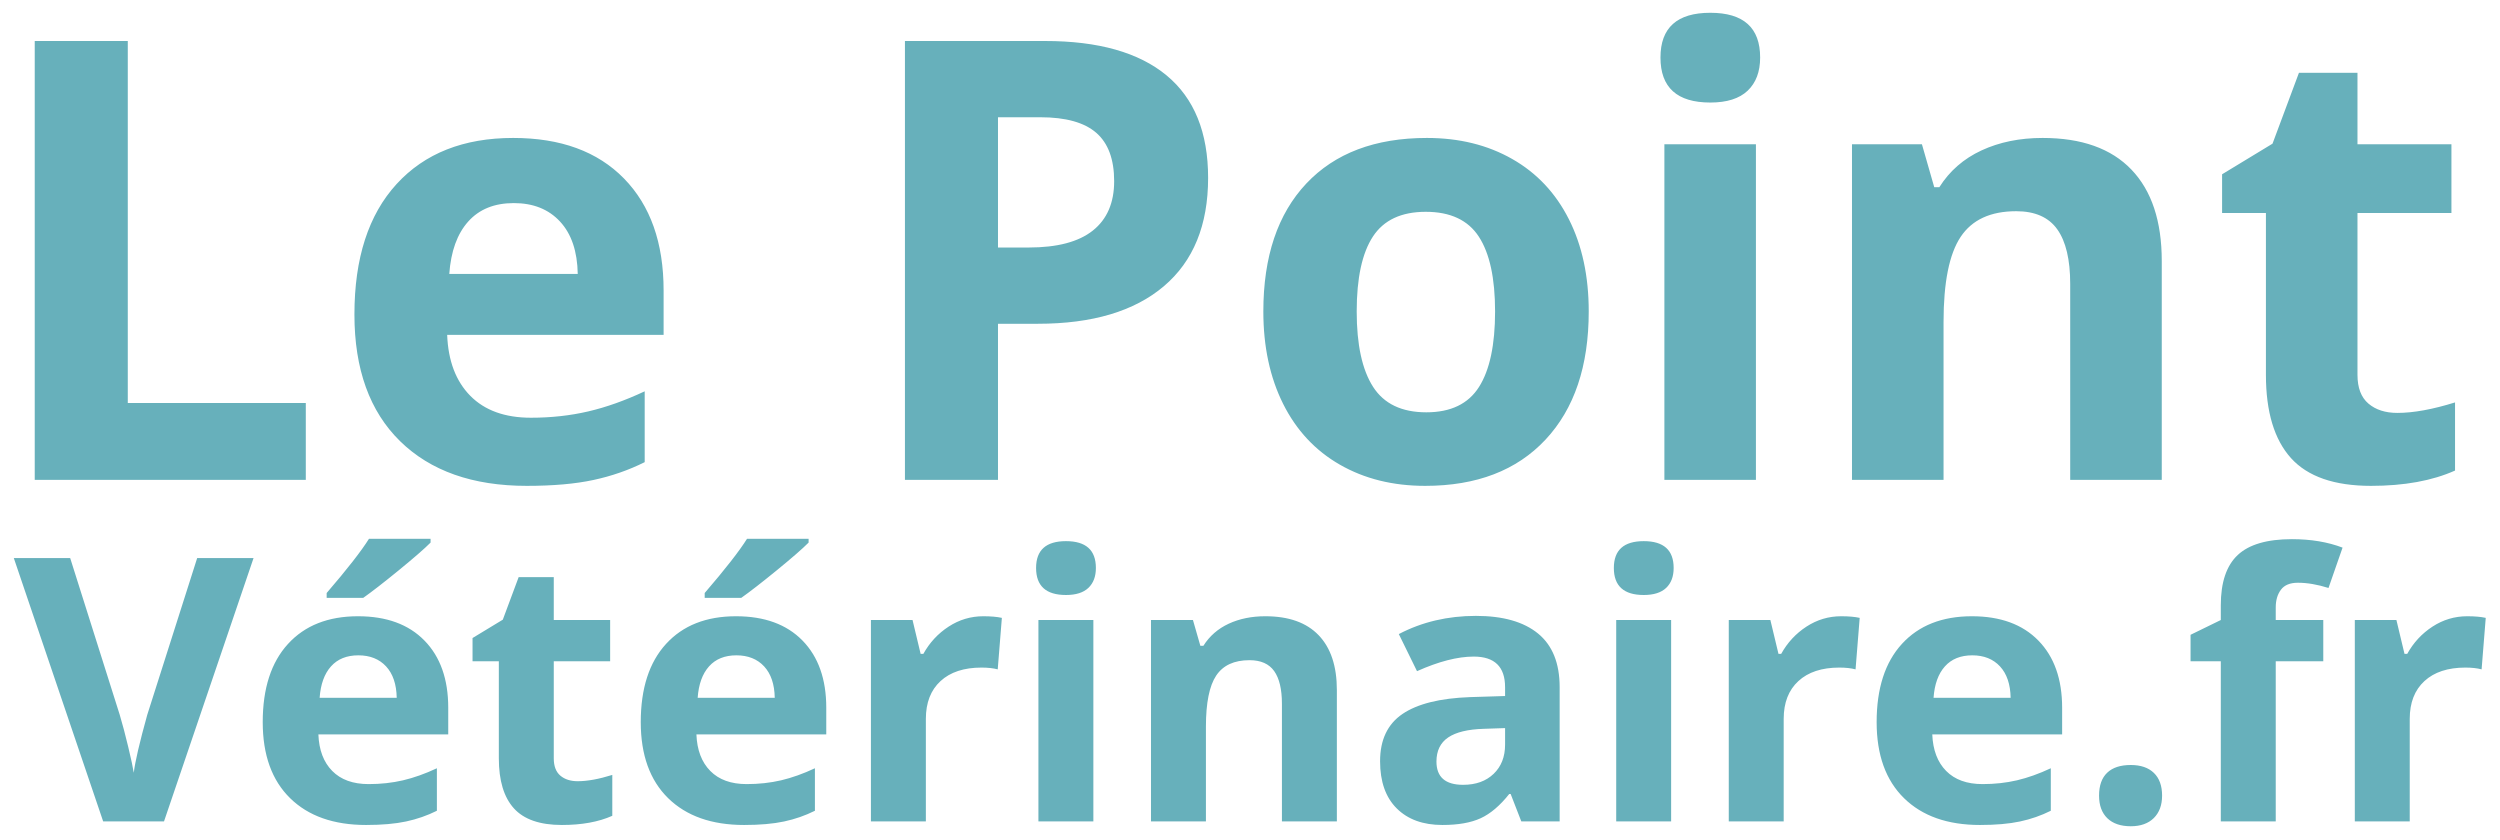
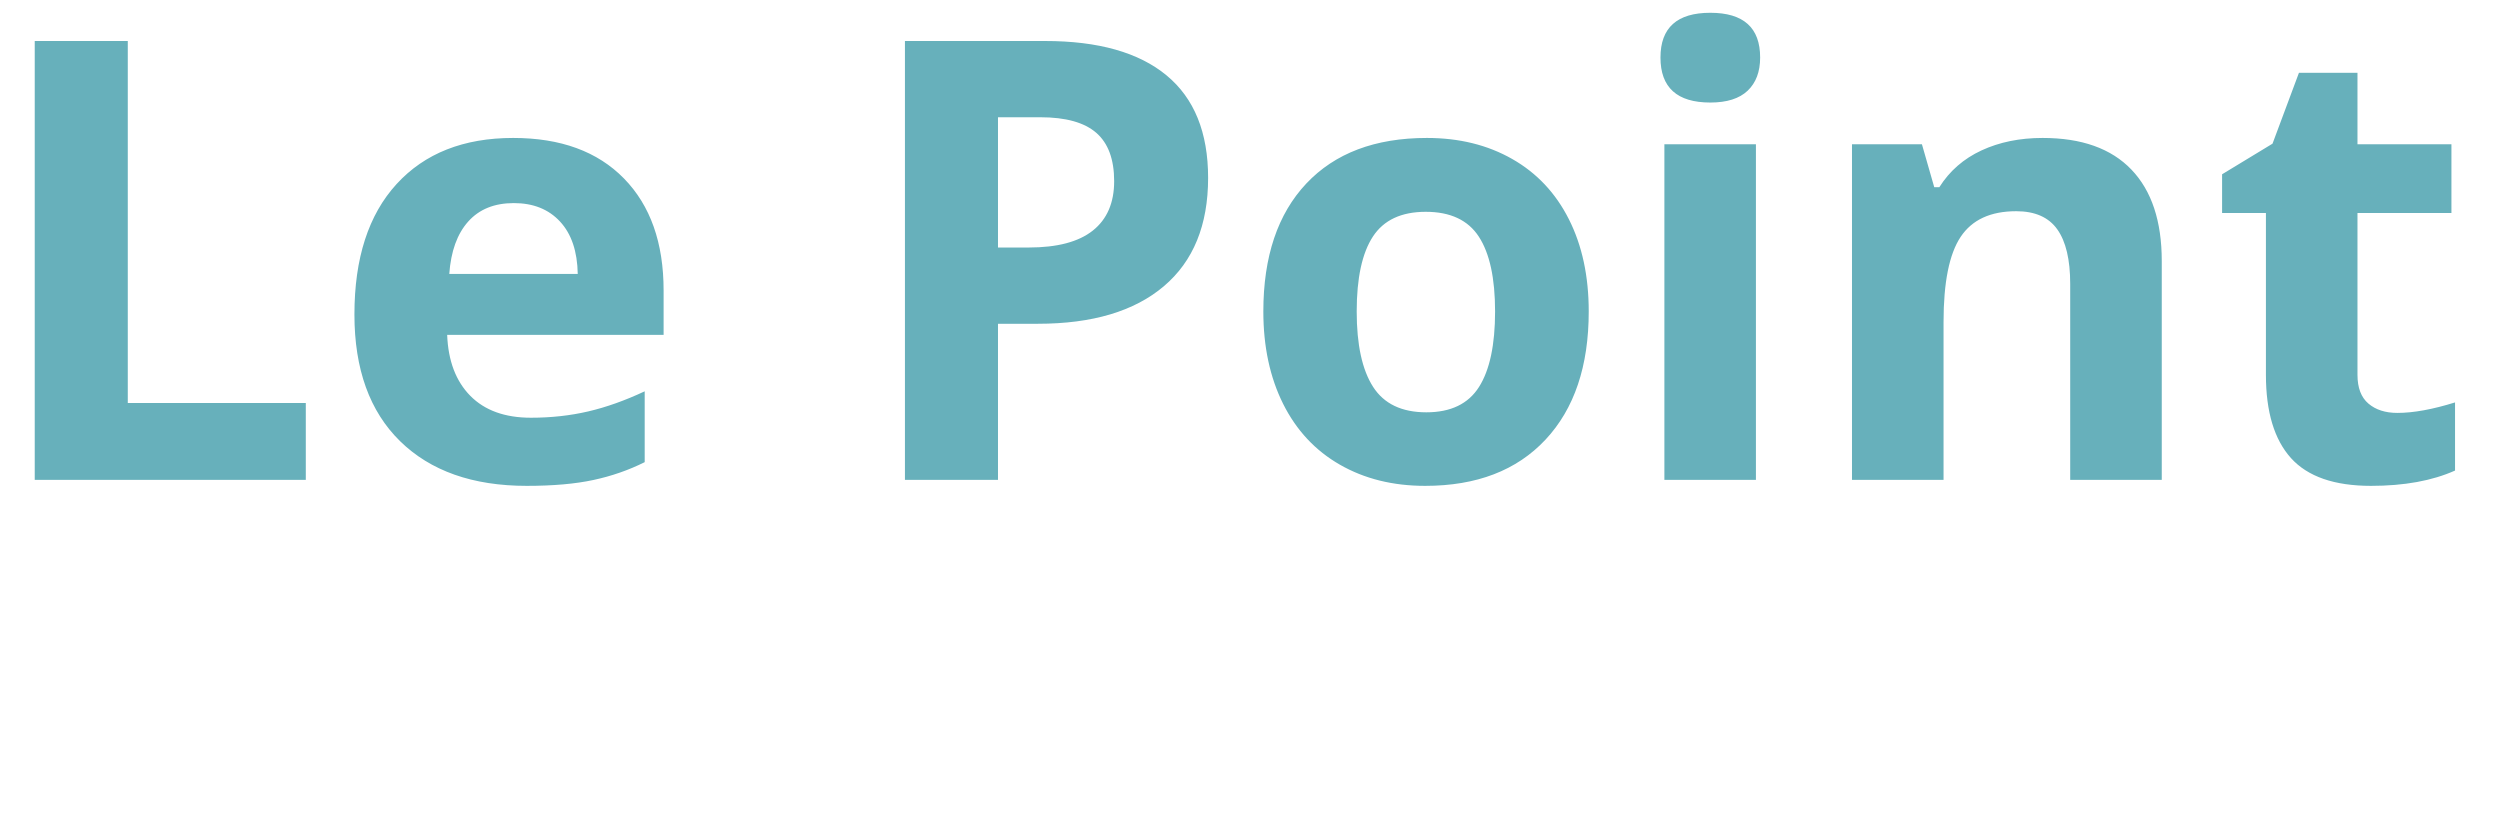
<svg xmlns="http://www.w3.org/2000/svg" width="122px" height="41px" viewBox="0 0 122 41" version="1.1">
  <title>lepoint</title>
  <desc>Created with Sketch.</desc>
  <defs />
  <g id="Symbols" stroke="none" stroke-width="1" fill="none" fill-rule="evenodd">
    <g id="header" transform="translate(-22, -28)">
      <g id="le-Point-vétérinaire">
        <g transform="translate(22, 28)">
          <g id="lepoint">
            <path d="M1.695,23.417 L1.695,2.001 L6.236,2.001 L6.236,19.667 L14.923,19.667 L14.923,23.417 L1.695,23.417 Z M25.074,9.911 C24.127,9.911 23.385,10.211 22.848,10.812 C22.311,11.413 22.003,12.265 21.925,13.368 L28.194,13.368 C28.175,12.265 27.887,11.413 27.33,10.812 C26.773,10.211 26.021,9.911 25.074,9.911 Z M25.704,23.71 C23.067,23.71 21.007,22.982 19.522,21.527 C18.038,20.072 17.296,18.012 17.296,15.346 C17.296,12.601 17.982,10.48 19.354,8.981 C20.726,7.482 22.623,6.732 25.045,6.732 C27.359,6.732 29.161,7.392 30.45,8.71 C31.739,10.028 32.384,11.85 32.384,14.174 L32.384,16.342 L21.822,16.342 C21.871,17.611 22.247,18.602 22.95,19.315 C23.653,20.028 24.64,20.385 25.909,20.385 C26.896,20.385 27.828,20.282 28.707,20.077 C29.586,19.872 30.504,19.545 31.461,19.096 L31.461,22.553 C30.68,22.943 29.845,23.234 28.956,23.424 C28.067,23.615 26.983,23.71 25.704,23.71 Z M48.702,12.079 L50.196,12.079 C51.593,12.079 52.638,11.803 53.331,11.251 C54.024,10.7 54.371,9.896 54.371,8.842 C54.371,7.777 54.081,6.991 53.5,6.483 C52.918,5.976 52.008,5.722 50.768,5.722 L48.702,5.722 L48.702,12.079 Z M58.956,8.681 C58.956,10.985 58.236,12.748 56.795,13.969 C55.355,15.189 53.307,15.8 50.65,15.8 L48.702,15.8 L48.702,23.417 L44.161,23.417 L44.161,2.001 L51.002,2.001 C53.6,2.001 55.575,2.56 56.927,3.678 C58.28,4.796 58.956,6.464 58.956,8.681 Z M66.207,15.199 C66.207,16.82 66.473,18.046 67.005,18.876 C67.538,19.706 68.404,20.121 69.605,20.121 C70.797,20.121 71.654,19.708 72.176,18.883 C72.699,18.058 72.96,16.83 72.96,15.199 C72.96,13.578 72.696,12.362 72.169,11.552 C71.642,10.741 70.777,10.336 69.576,10.336 C68.385,10.336 67.525,10.739 66.998,11.544 C66.471,12.35 66.207,13.568 66.207,15.199 Z M77.53,15.199 C77.53,17.865 76.827,19.95 75.421,21.454 C74.015,22.958 72.057,23.71 69.547,23.71 C67.975,23.71 66.588,23.366 65.387,22.677 C64.186,21.989 63.263,21 62.618,19.711 C61.974,18.422 61.651,16.918 61.651,15.199 C61.651,12.523 62.35,10.443 63.746,8.959 C65.143,7.475 67.105,6.732 69.635,6.732 C71.207,6.732 72.594,7.074 73.795,7.758 C74.996,8.441 75.919,9.423 76.563,10.702 C77.208,11.981 77.53,13.48 77.53,15.199 Z M81.031,2.807 C81.031,1.351 81.842,0.624 83.463,0.624 C85.084,0.624 85.895,1.351 85.895,2.807 C85.895,3.5 85.692,4.039 85.287,4.425 C84.881,4.811 84.273,5.004 83.463,5.004 C81.842,5.004 81.031,4.271 81.031,2.807 Z M85.689,23.417 L81.222,23.417 L81.222,7.04 L85.689,7.04 L85.689,23.417 Z M105.494,23.417 L101.026,23.417 L101.026,13.851 C101.026,12.67 100.816,11.784 100.396,11.193 C99.977,10.602 99.308,10.307 98.39,10.307 C97.14,10.307 96.236,10.724 95.68,11.559 C95.123,12.394 94.845,13.778 94.845,15.712 L94.845,23.417 L90.377,23.417 L90.377,7.04 L93.79,7.04 L94.391,9.135 L94.64,9.135 C95.138,8.344 95.824,7.746 96.698,7.34 C97.572,6.935 98.565,6.732 99.679,6.732 C101.583,6.732 103.028,7.247 104.015,8.278 C105.001,9.308 105.494,10.795 105.494,12.738 L105.494,23.417 Z M116.993,20.15 C117.774,20.15 118.712,19.979 119.806,19.638 L119.806,22.963 C118.692,23.461 117.325,23.71 115.704,23.71 C113.917,23.71 112.616,23.258 111.8,22.355 C110.985,21.452 110.577,20.097 110.577,18.29 L110.577,10.394 L108.438,10.394 L108.438,8.505 L110.899,7.011 L112.188,3.554 L115.045,3.554 L115.045,7.04 L119.63,7.04 L119.63,10.394 L115.045,10.394 L115.045,18.29 C115.045,18.925 115.223,19.393 115.58,19.696 C115.936,19.999 116.407,20.15 116.993,20.15 Z" id="Le-Point" fill="#67B0BB" />
-             <path d="M9.622,27.234 L12.373,27.234 L8.004,40.083 L5.034,40.083 L0.674,27.234 L3.425,27.234 L5.842,34.88 C5.977,35.331 6.116,35.857 6.26,36.458 C6.403,37.059 6.493,37.476 6.528,37.71 C6.592,37.171 6.812,36.228 7.187,34.88 L9.622,27.234 Z M17.488,31.98 C16.919,31.98 16.474,32.16 16.152,32.52 C15.83,32.881 15.645,33.392 15.598,34.054 L19.36,34.054 C19.348,33.392 19.175,32.881 18.841,32.52 C18.507,32.16 18.056,31.98 17.488,31.98 Z M17.866,40.259 C16.284,40.259 15.047,39.823 14.157,38.95 C13.266,38.077 12.821,36.84 12.821,35.241 C12.821,33.594 13.232,32.321 14.056,31.422 C14.879,30.522 16.017,30.073 17.47,30.073 C18.859,30.073 19.94,30.468 20.713,31.259 C21.487,32.05 21.874,33.143 21.874,34.538 L21.874,35.838 L15.537,35.838 C15.566,36.6 15.791,37.195 16.213,37.622 C16.635,38.05 17.227,38.264 17.989,38.264 C18.581,38.264 19.14,38.203 19.667,38.08 C20.195,37.956 20.746,37.76 21.32,37.491 L21.32,39.565 C20.851,39.799 20.35,39.974 19.817,40.088 C19.284,40.202 18.633,40.259 17.866,40.259 Z M15.941,29.176 L15.941,28.939 C16.949,27.767 17.637,26.885 18.006,26.293 L21.012,26.293 L21.012,26.478 C20.708,26.783 20.187,27.235 19.452,27.836 C18.717,28.436 18.141,28.883 17.725,29.176 L15.941,29.176 Z M28.193,38.123 C28.662,38.123 29.224,38.021 29.88,37.816 L29.88,39.811 C29.212,40.11 28.392,40.259 27.419,40.259 C26.347,40.259 25.566,39.988 25.077,39.446 C24.588,38.904 24.343,38.091 24.343,37.007 L24.343,32.27 L23.06,32.27 L23.06,31.136 L24.537,30.24 L25.31,28.165 L27.024,28.165 L27.024,30.257 L29.775,30.257 L29.775,32.27 L27.024,32.27 L27.024,37.007 C27.024,37.388 27.131,37.669 27.345,37.851 C27.559,38.033 27.841,38.123 28.193,38.123 Z M35.936,31.98 C35.368,31.98 34.922,32.16 34.6,32.52 C34.278,32.881 34.093,33.392 34.046,34.054 L37.808,34.054 C37.796,33.392 37.624,32.881 37.29,32.52 C36.956,32.16 36.504,31.98 35.936,31.98 Z M36.314,40.259 C34.732,40.259 33.496,39.823 32.605,38.95 C31.714,38.077 31.269,36.84 31.269,35.241 C31.269,33.594 31.681,32.321 32.504,31.422 C33.327,30.522 34.465,30.073 35.918,30.073 C37.307,30.073 38.388,30.468 39.162,31.259 C39.935,32.05 40.322,33.143 40.322,34.538 L40.322,35.838 L33.985,35.838 C34.014,36.6 34.24,37.195 34.662,37.622 C35.083,38.05 35.675,38.264 36.437,38.264 C37.029,38.264 37.588,38.203 38.116,38.08 C38.643,37.956 39.194,37.76 39.768,37.491 L39.768,39.565 C39.299,39.799 38.798,39.974 38.265,40.088 C37.732,40.202 37.082,40.259 36.314,40.259 Z M34.389,29.176 L34.389,28.939 C35.397,27.767 36.085,26.885 36.455,26.293 L39.46,26.293 L39.46,26.478 C39.156,26.783 38.636,27.235 37.9,27.836 C37.165,28.436 36.589,28.883 36.173,29.176 L34.389,29.176 Z M47.986,30.073 C48.349,30.073 48.651,30.099 48.891,30.152 L48.689,32.665 C48.472,32.607 48.208,32.578 47.898,32.578 C47.042,32.578 46.376,32.797 45.898,33.237 C45.421,33.676 45.182,34.291 45.182,35.082 L45.182,40.083 L42.501,40.083 L42.501,30.257 L44.532,30.257 L44.927,31.91 L45.059,31.91 C45.364,31.359 45.775,30.915 46.294,30.578 C46.812,30.241 47.376,30.073 47.986,30.073 Z M50.561,27.717 C50.561,26.844 51.047,26.408 52.02,26.408 C52.993,26.408 53.479,26.844 53.479,27.717 C53.479,28.133 53.357,28.457 53.114,28.688 C52.871,28.92 52.506,29.036 52.02,29.036 C51.047,29.036 50.561,28.596 50.561,27.717 Z M53.356,40.083 L50.675,40.083 L50.675,30.257 L53.356,30.257 L53.356,40.083 Z M65.239,40.083 L62.558,40.083 L62.558,34.344 C62.558,33.635 62.432,33.103 62.18,32.749 C61.928,32.394 61.527,32.217 60.976,32.217 C60.226,32.217 59.684,32.468 59.35,32.969 C59.016,33.47 58.849,34.3 58.849,35.46 L58.849,40.083 L56.168,40.083 L56.168,30.257 L58.216,30.257 L58.577,31.514 L58.726,31.514 C59.025,31.039 59.437,30.681 59.961,30.437 C60.485,30.194 61.082,30.073 61.749,30.073 C62.892,30.073 63.759,30.382 64.351,31 C64.943,31.618 65.239,32.51 65.239,33.676 L65.239,40.083 Z M74.239,40.083 L73.72,38.747 L73.65,38.747 C73.199,39.316 72.734,39.71 72.257,39.93 C71.779,40.149 71.157,40.259 70.389,40.259 C69.446,40.259 68.703,39.99 68.161,39.451 C67.619,38.912 67.348,38.144 67.348,37.148 C67.348,36.105 67.713,35.336 68.442,34.841 C69.172,34.346 70.272,34.072 71.743,34.019 L73.448,33.966 L73.448,33.536 C73.448,32.539 72.938,32.041 71.918,32.041 C71.133,32.041 70.21,32.279 69.15,32.753 L68.262,30.943 C69.393,30.351 70.647,30.055 72.024,30.055 C73.342,30.055 74.353,30.342 75.056,30.916 C75.759,31.491 76.111,32.364 76.111,33.536 L76.111,40.083 L74.239,40.083 Z M73.448,35.531 L72.411,35.566 C71.631,35.589 71.051,35.73 70.67,35.988 C70.29,36.246 70.099,36.638 70.099,37.165 C70.099,37.921 70.533,38.299 71.4,38.299 C72.021,38.299 72.518,38.121 72.89,37.763 C73.262,37.406 73.448,36.931 73.448,36.339 L73.448,35.531 Z M78.756,27.717 C78.756,26.844 79.243,26.408 80.215,26.408 C81.188,26.408 81.674,26.844 81.674,27.717 C81.674,28.133 81.553,28.457 81.31,28.688 C81.066,28.92 80.702,29.036 80.215,29.036 C79.243,29.036 78.756,28.596 78.756,27.717 Z M81.551,40.083 L78.871,40.083 L78.871,30.257 L81.551,30.257 L81.551,40.083 Z M89.848,30.073 C90.211,30.073 90.513,30.099 90.753,30.152 L90.551,32.665 C90.334,32.607 90.071,32.578 89.76,32.578 C88.905,32.578 88.238,32.797 87.761,33.237 C87.283,33.676 87.044,34.291 87.044,35.082 L87.044,40.083 L84.364,40.083 L84.364,30.257 L86.394,30.257 L86.79,31.91 L86.921,31.91 C87.226,31.359 87.638,30.915 88.156,30.578 C88.675,30.241 89.239,30.073 89.848,30.073 Z M96.247,31.98 C95.678,31.98 95.233,32.16 94.911,32.52 C94.588,32.881 94.404,33.392 94.357,34.054 L98.119,34.054 C98.107,33.392 97.934,32.881 97.6,32.52 C97.266,32.16 96.815,31.98 96.247,31.98 Z M96.624,40.259 C95.042,40.259 93.806,39.823 92.916,38.95 C92.025,38.077 91.58,36.84 91.58,35.241 C91.58,33.594 91.991,32.321 92.814,31.422 C93.638,30.522 94.776,30.073 96.229,30.073 C97.618,30.073 98.699,30.468 99.472,31.259 C100.246,32.05 100.632,33.143 100.632,34.538 L100.632,35.838 L94.295,35.838 C94.325,36.6 94.55,37.195 94.972,37.622 C95.394,38.05 95.986,38.264 96.748,38.264 C97.339,38.264 97.899,38.203 98.426,38.08 C98.954,37.956 99.504,37.76 100.079,37.491 L100.079,39.565 C99.61,39.799 99.109,39.974 98.576,40.088 C98.042,40.202 97.392,40.259 96.624,40.259 Z M102.434,38.827 C102.434,38.334 102.566,37.962 102.83,37.71 C103.093,37.458 103.477,37.332 103.981,37.332 C104.467,37.332 104.844,37.461 105.11,37.719 C105.377,37.977 105.51,38.346 105.51,38.827 C105.51,39.289 105.375,39.654 105.106,39.921 C104.836,40.187 104.461,40.321 103.981,40.321 C103.489,40.321 103.108,40.19 102.838,39.93 C102.569,39.669 102.434,39.301 102.434,38.827 Z M113.376,32.27 L111.056,32.27 L111.056,40.083 L108.375,40.083 L108.375,32.27 L106.899,32.27 L106.899,30.978 L108.375,30.257 L108.375,29.537 C108.375,28.417 108.651,27.6 109.202,27.084 C109.752,26.569 110.634,26.311 111.847,26.311 C112.773,26.311 113.596,26.449 114.317,26.724 L113.631,28.693 C113.092,28.523 112.594,28.438 112.137,28.438 C111.756,28.438 111.481,28.551 111.311,28.776 C111.141,29.002 111.056,29.29 111.056,29.642 L111.056,30.257 L113.376,30.257 L113.376,32.27 Z M120.399,30.073 C120.762,30.073 121.064,30.099 121.304,30.152 L121.102,32.665 C120.885,32.607 120.622,32.578 120.311,32.578 C119.456,32.578 118.789,32.797 118.312,33.237 C117.834,33.676 117.595,34.291 117.595,35.082 L117.595,40.083 L114.915,40.083 L114.915,30.257 L116.945,30.257 L117.34,31.91 L117.472,31.91 C117.777,31.359 118.188,30.915 118.707,30.578 C119.226,30.241 119.79,30.073 120.399,30.073 Z" id="Vétérinaire.fr" fill="#67B0BB" />
          </g>
        </g>
      </g>
    </g>
  </g>
</svg>